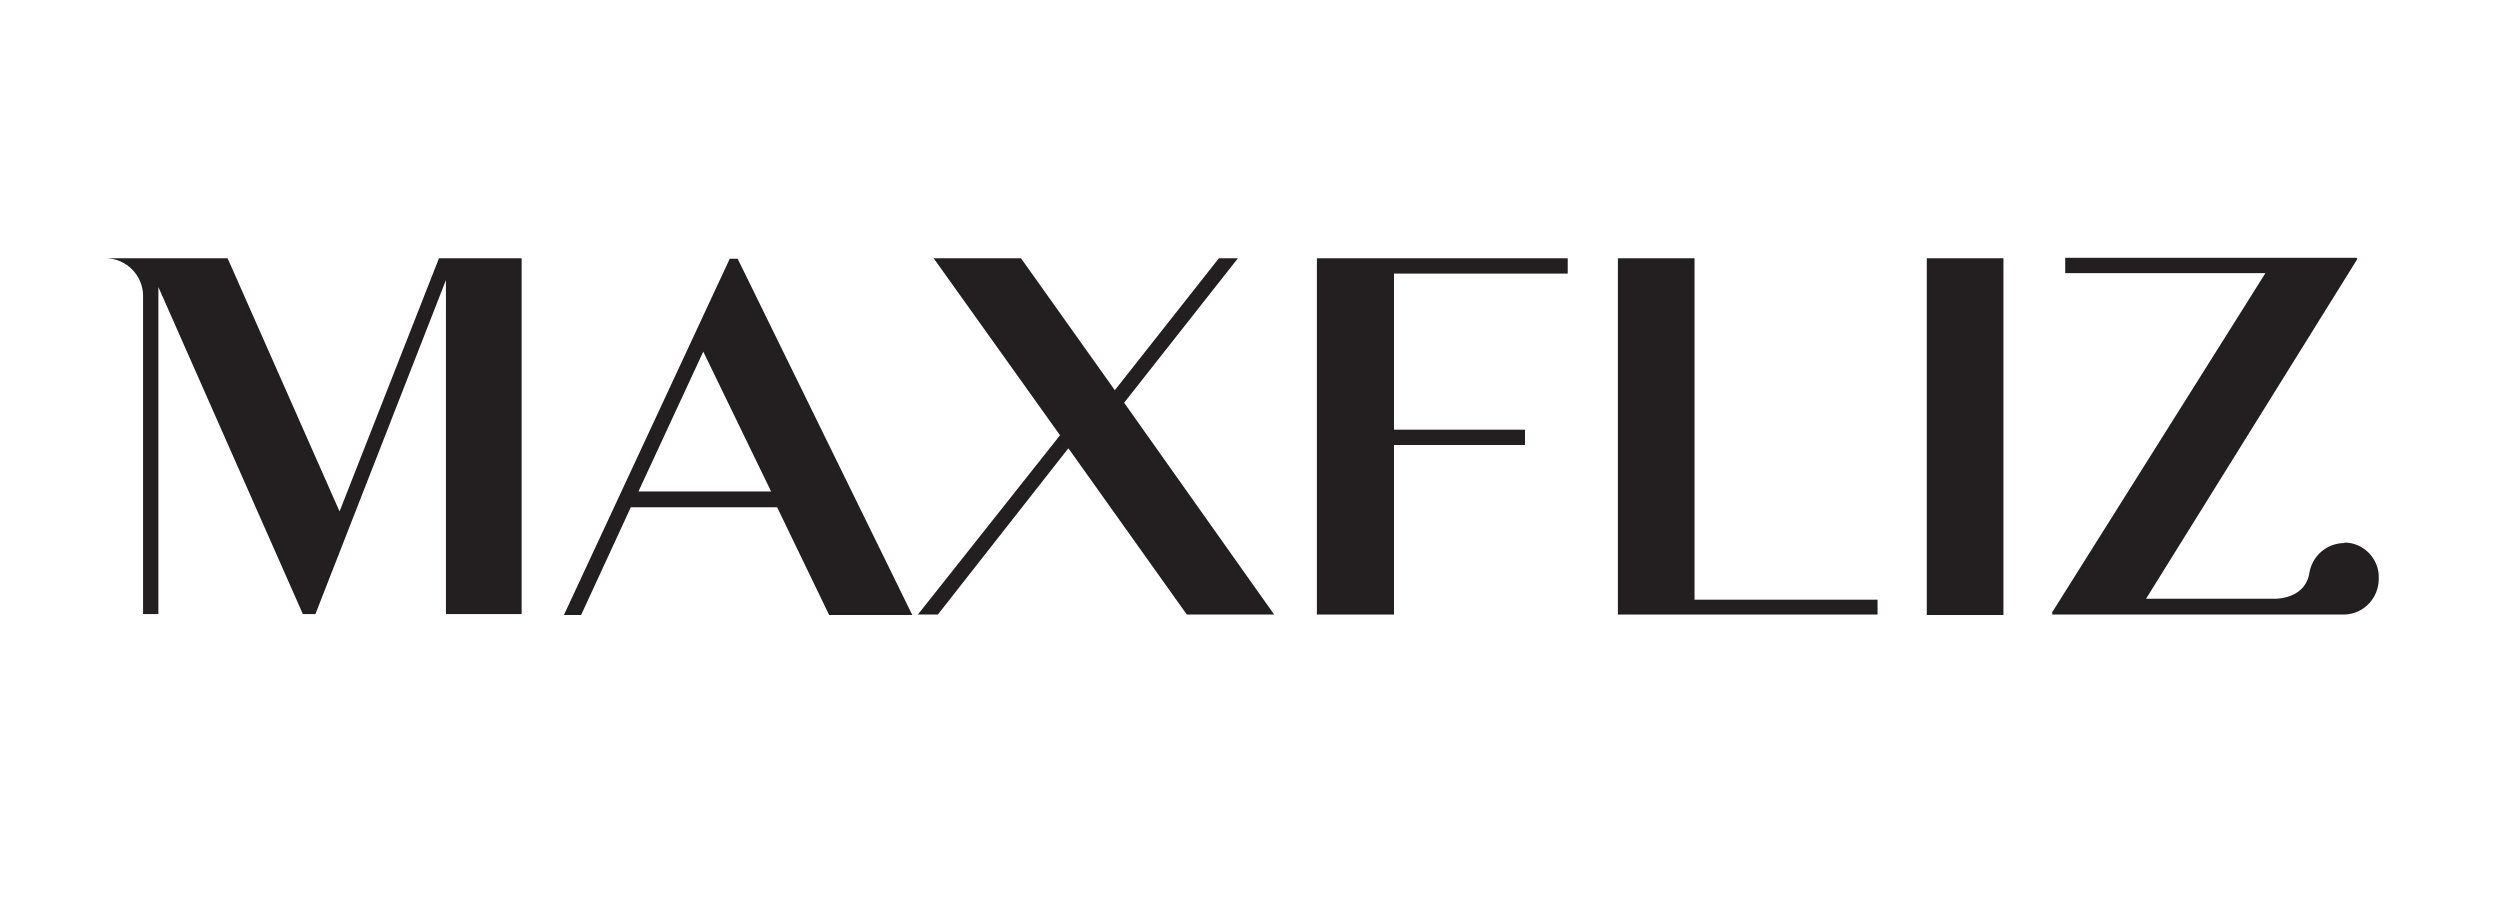
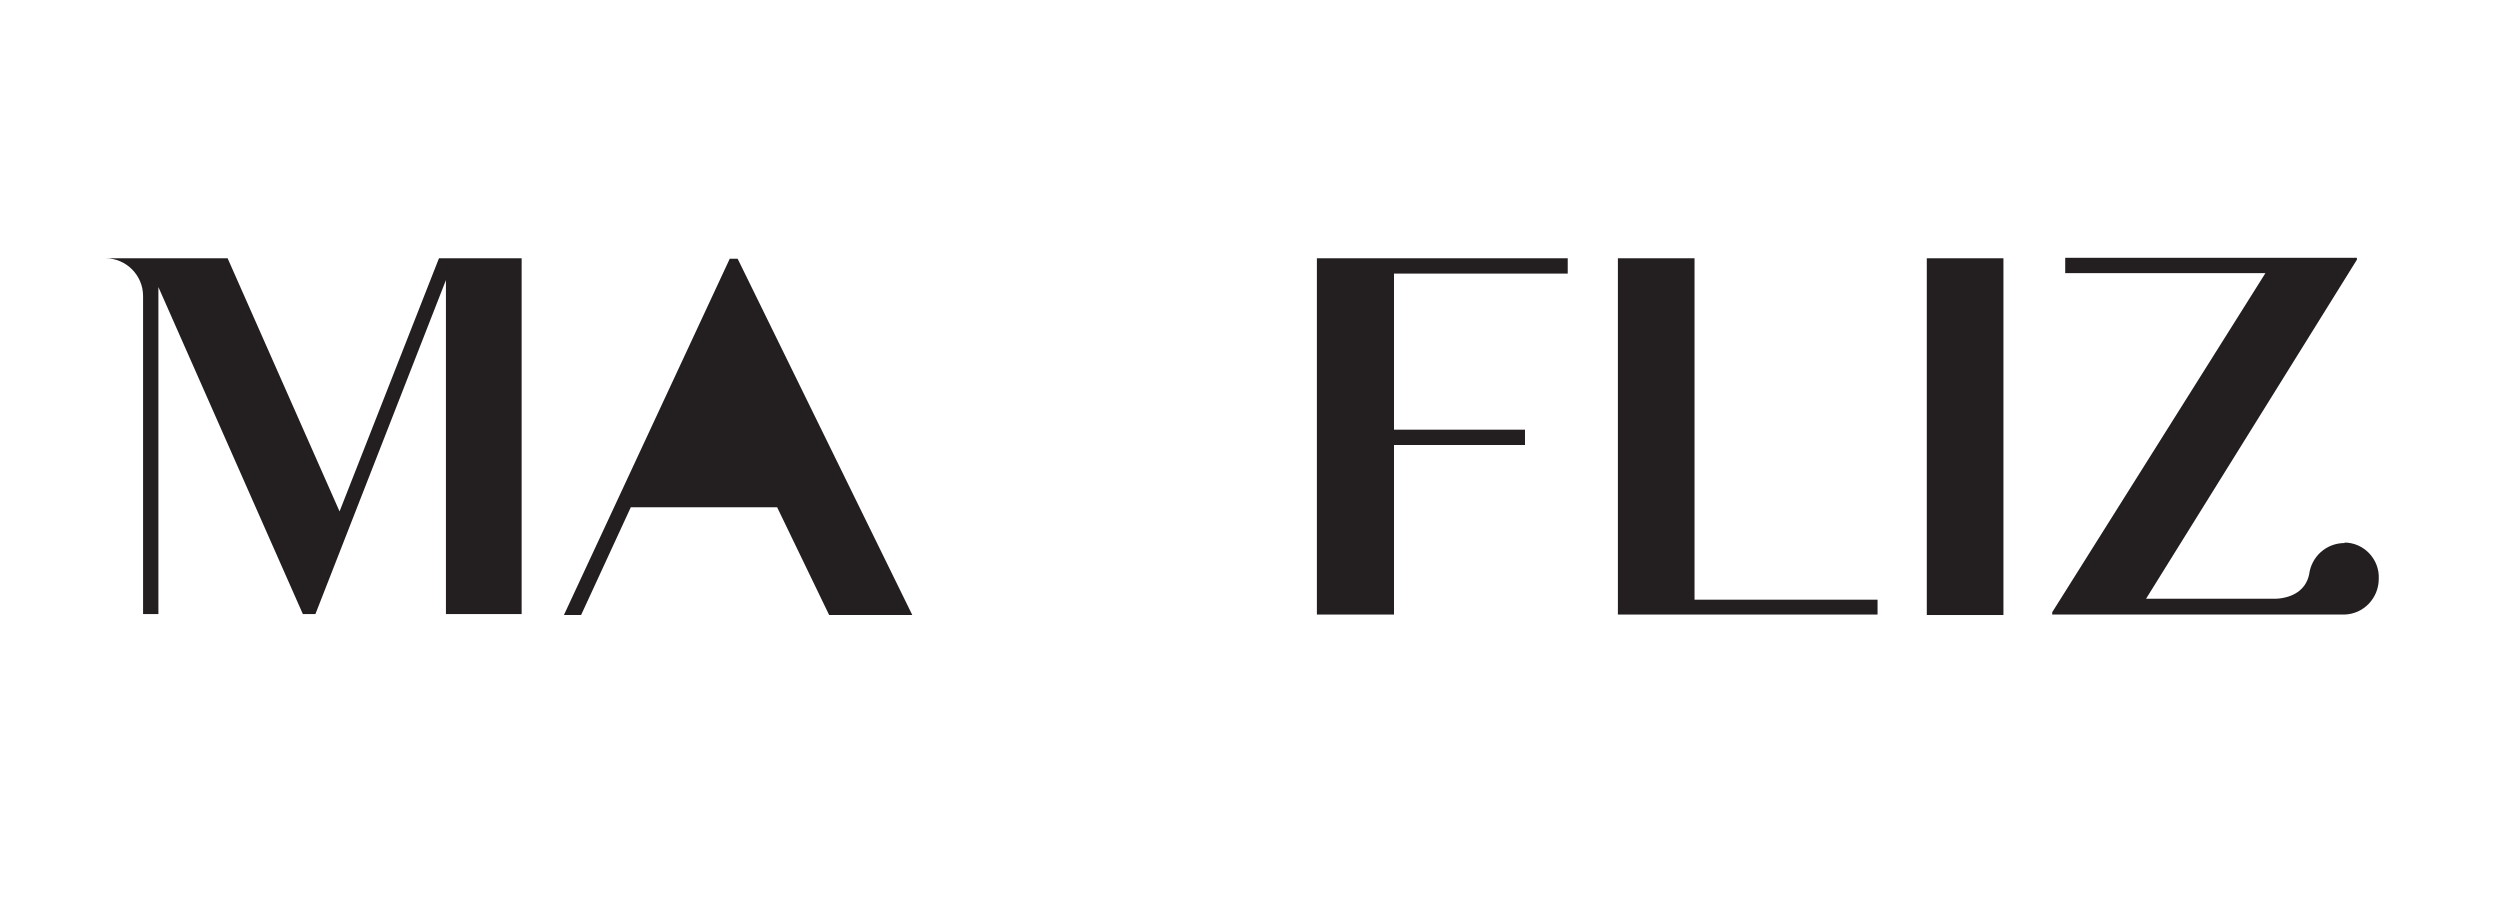
<svg xmlns="http://www.w3.org/2000/svg" id="Warstwa_1" version="1.1" viewBox="0 0 538.2 195">
  <defs>
    <style>
      .st0 {
        fill: none;
      }

      .st1 {
        fill: #231f20;
      }
    </style>
  </defs>
  <g>
    <polygon class="st1" points="283.5 132.3 300.1 132.3 300.1 95.8 328.3 95.8 328.3 92.5 300.1 92.5 300.1 58.9 337.5 58.9 337.5 55.6 283.5 55.6 283.5 132.3" />
    <polygon class="st1" points="364.8 55.6 348.3 55.6 348.3 132.3 404.2 132.3 404.2 129.1 364.8 129.1 364.8 55.6" />
    <rect class="st1" x="414.8" y="55.6" width="16.5" height="76.8" />
-     <polygon class="st1" points="266.5 55.6 262.4 55.6 240 84 219.8 55.6 201 55.6 228.2 93.7 197.6 132.3 201.9 132.3 230 96.5 255.5 132.3 274.3 132.3 242 86.7 266.5 55.6" />
    <path class="st1" d="M504.8,116.9c-4,0-7.2,2.9-7.7,6.8-.7,3.3-3.5,5-7.1,5.2h-28l45.4-73v-.4h-62.8v3.3h43.1l-45.9,73v.5h62.6-4.2,4.5c4.1-.1,7.4-3.5,7.4-7.7.2-4.2-3.2-7.8-7.4-7.8" />
    <path class="st1" d="M94.5,55.6l-21.4,54.5-24.1-54.5h-26.3c4.5,0,8.1,3.7,8.1,8.1v68.5h3.3V61.8l31.1,70.4h2.7l28.1-71.9v71.9h16.3V55.6h-17.9Z" />
-     <path class="st1" d="M157.1,55.7l-35.7,76.7h3.7l10.7-23.2h31.5l11.2,23.2h17.9l-37.6-76.7h-1.7ZM137.4,105.9l14-30.2,14.6,30.1h-28.7Z" />
+     <path class="st1" d="M157.1,55.7l-35.7,76.7h3.7l10.7-23.2h31.5l11.2,23.2h17.9l-37.6-76.7h-1.7ZM137.4,105.9h-28.7Z" />
  </g>
  <rect class="st0" x="-45.8" y="-21.1" width="635" height="230.1" />
</svg>